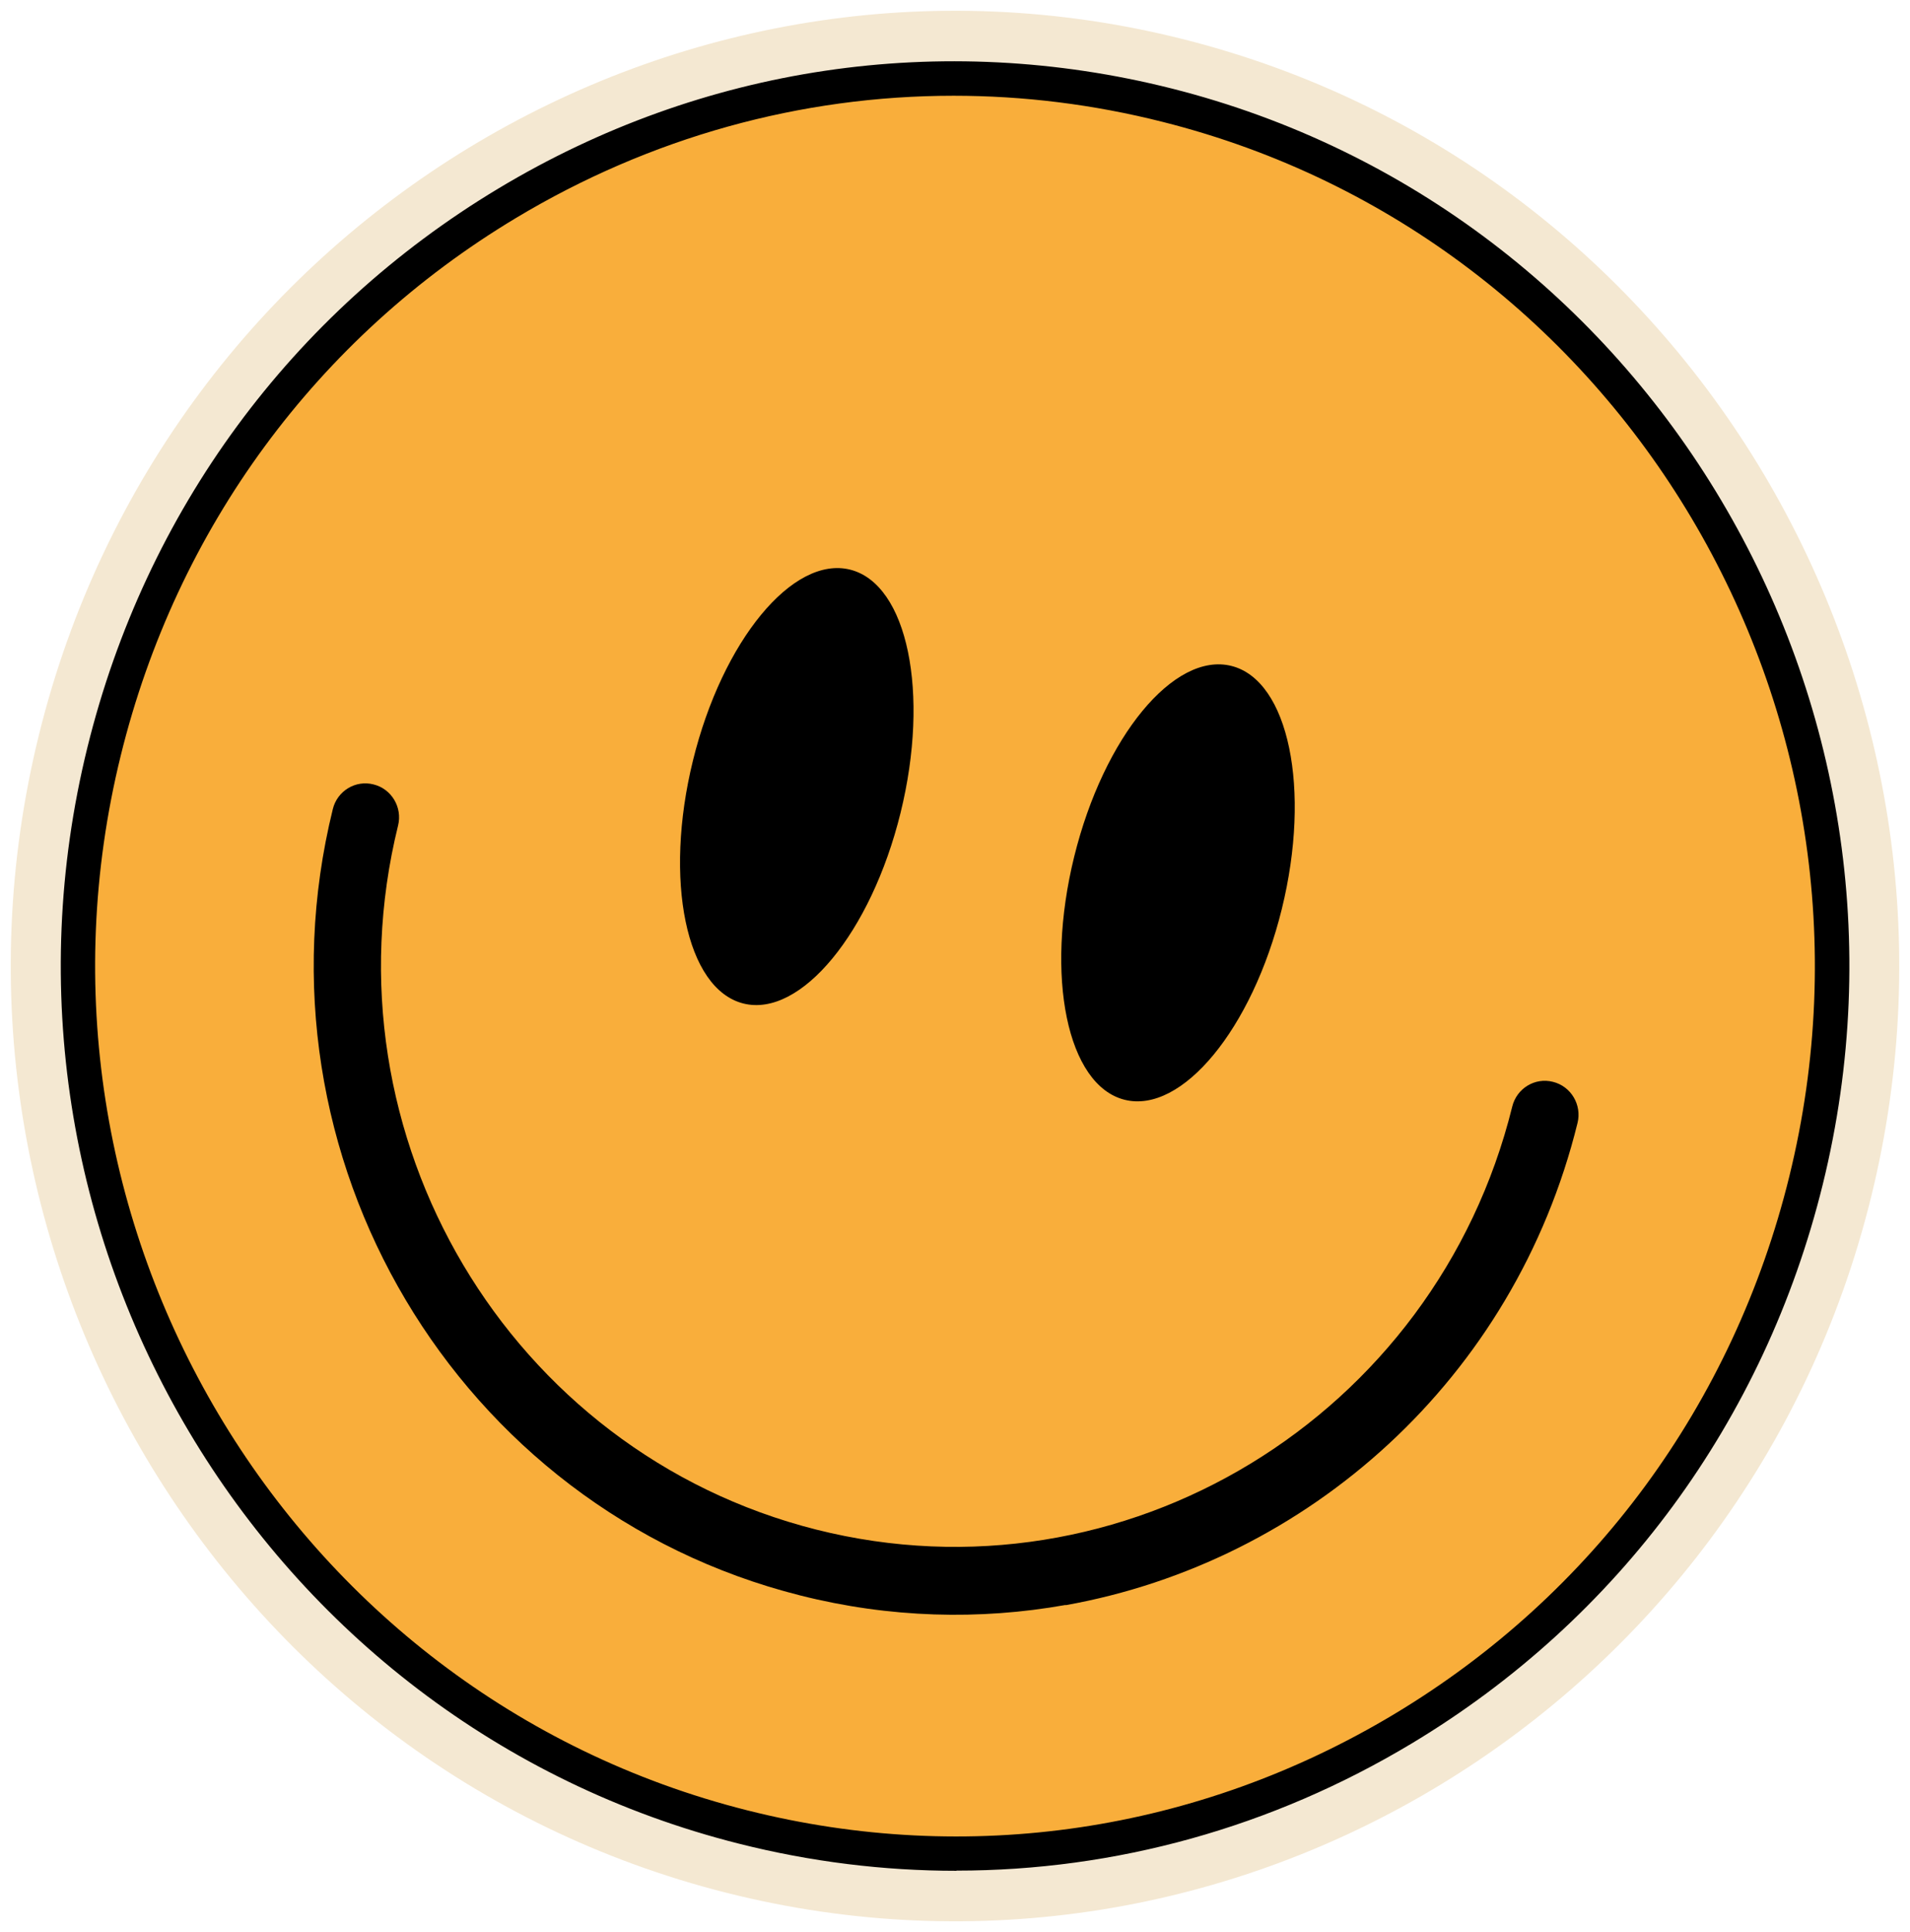
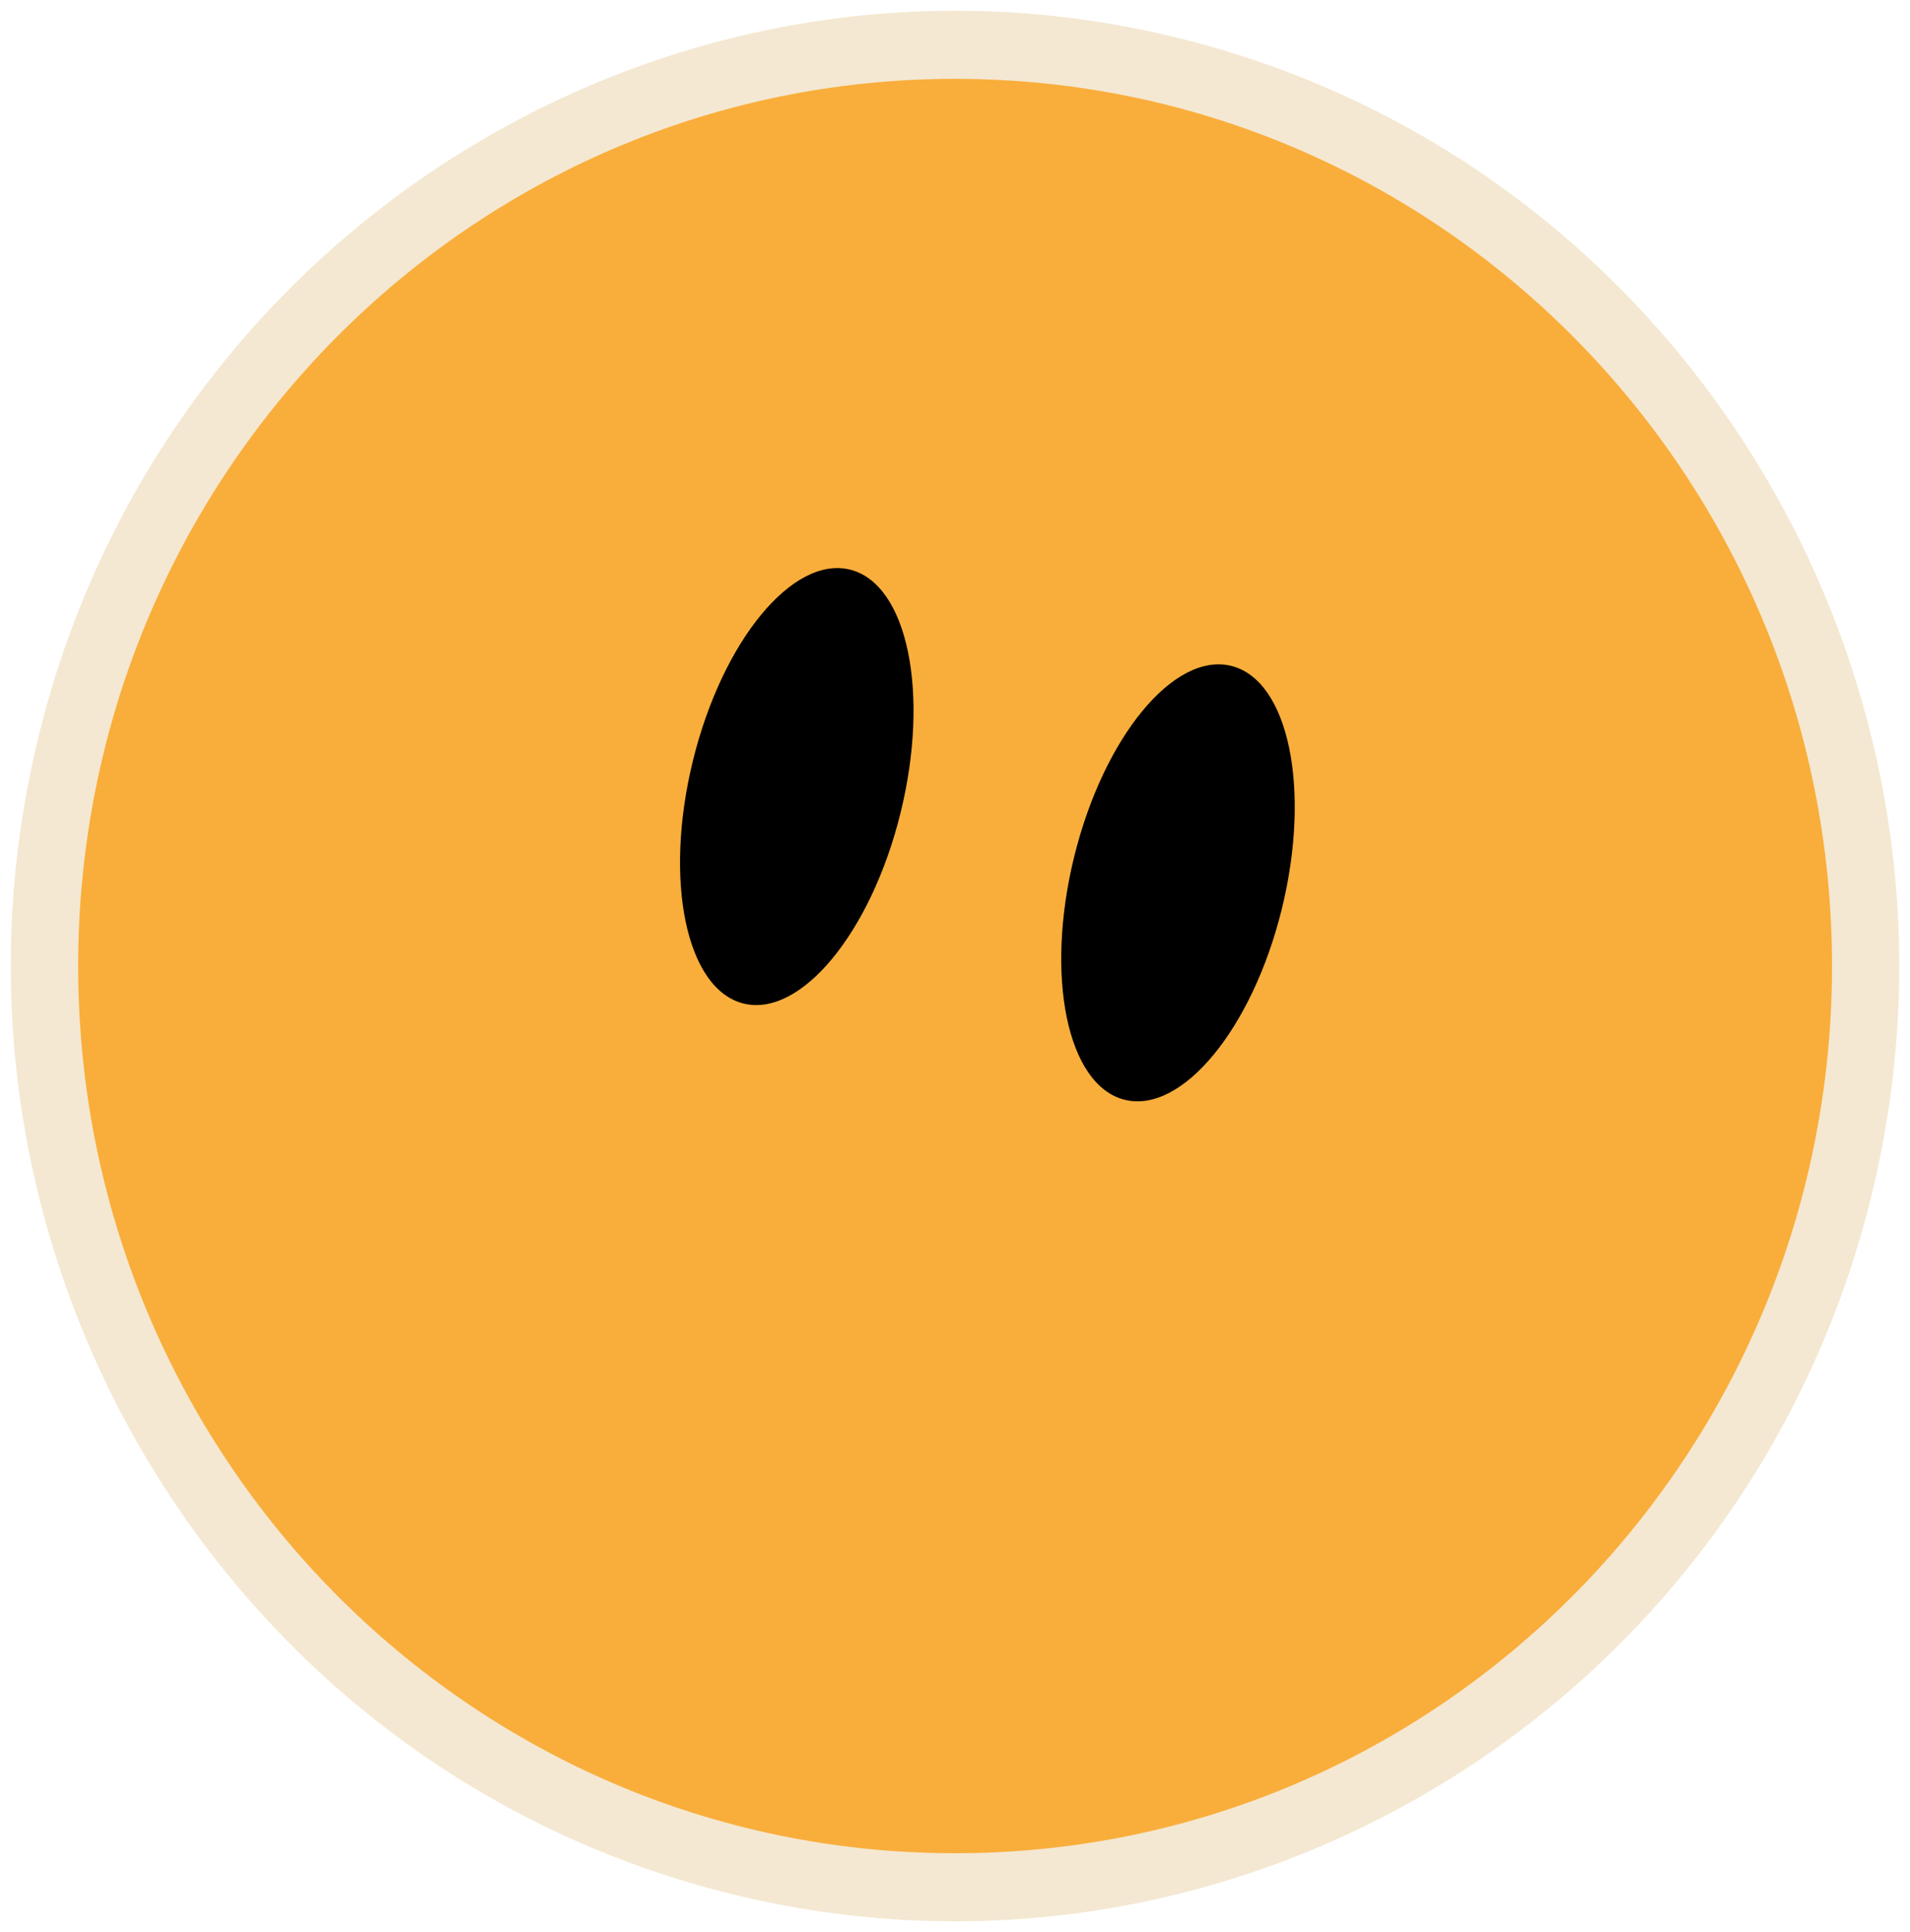
<svg xmlns="http://www.w3.org/2000/svg" width="89" height="90" viewBox="0 0 89 90" fill="none">
  <g clip-path="url(#clip0_31_192)">
    <path d="M33.858 88.172C10.32 82.237 -4.055 58.045 1.812 34.24C7.68 10.434 31.604 -4.108 55.142 1.828C78.68 7.764 93.055 31.955 87.188 55.76C81.32 79.566 57.396 94.108 33.858 88.172Z" fill="#F4E8D2" />
    <path d="M44.504 86.328C67.071 86.328 85.366 67.825 85.366 45C85.366 22.176 67.071 3.673 44.504 3.673C21.936 3.673 3.642 22.176 3.642 45C3.642 67.825 21.936 86.328 44.504 86.328Z" fill="#F9AE3B" />
-     <path d="M44.566 87.146C41.184 87.146 37.78 86.729 34.422 85.88C12.134 80.26 -1.484 57.35 4.074 34.811C6.784 23.819 13.585 14.572 23.22 8.783C32.723 3.071 43.863 1.419 54.586 4.12C76.874 9.74 90.492 32.642 84.933 55.181C82.224 66.173 75.422 75.421 65.788 81.21C59.264 85.131 51.969 87.138 44.573 87.138L44.566 87.146ZM44.434 4.46C37.316 4.46 30.307 6.39 24.038 10.157C14.767 15.722 8.228 24.622 5.626 35.197C0.284 56.887 13.377 78.925 34.815 84.328C45.121 86.93 55.829 85.332 64.962 79.851C74.234 74.286 80.772 65.386 83.374 54.811C88.716 33.121 75.623 11.083 54.185 5.68C50.95 4.861 47.684 4.46 44.434 4.46Z" fill="black" />
-     <path d="M49.645 74.764C45.654 75.475 41.455 75.374 37.278 74.317C21.29 70.287 11.524 53.854 15.508 37.69C15.716 36.841 16.565 36.324 17.407 36.54C18.248 36.748 18.758 37.613 18.549 38.454C14.983 52.927 23.722 67.64 38.035 71.252C52.34 74.857 66.892 66.019 70.466 51.546C70.675 50.697 71.524 50.179 72.365 50.395C73.207 50.604 73.716 51.468 73.508 52.31C70.567 64.251 60.932 72.757 49.661 74.772L49.645 74.764Z" fill="black" />
    <path d="M41.964 37.86C40.59 43.441 37.309 47.416 34.638 46.745C31.967 46.073 30.917 41.002 32.291 35.421C33.665 29.84 36.946 25.865 39.617 26.536C42.288 27.208 43.338 32.279 41.964 37.86Z" fill="black" />
    <path d="M50.054 39.905C48.68 45.486 49.73 50.557 52.401 51.229C55.072 51.901 58.353 47.925 59.728 42.344C61.102 36.764 60.052 31.692 57.381 31.021C54.71 30.349 51.429 34.325 50.054 39.905Z" fill="black" />
  </g>
  <defs>
    <clipPath id="clip0_31_192">
      <rect width="88" height="89" fill="white" transform="translate(0.5 0.5)" />
    </clipPath>
  </defs>
</svg>